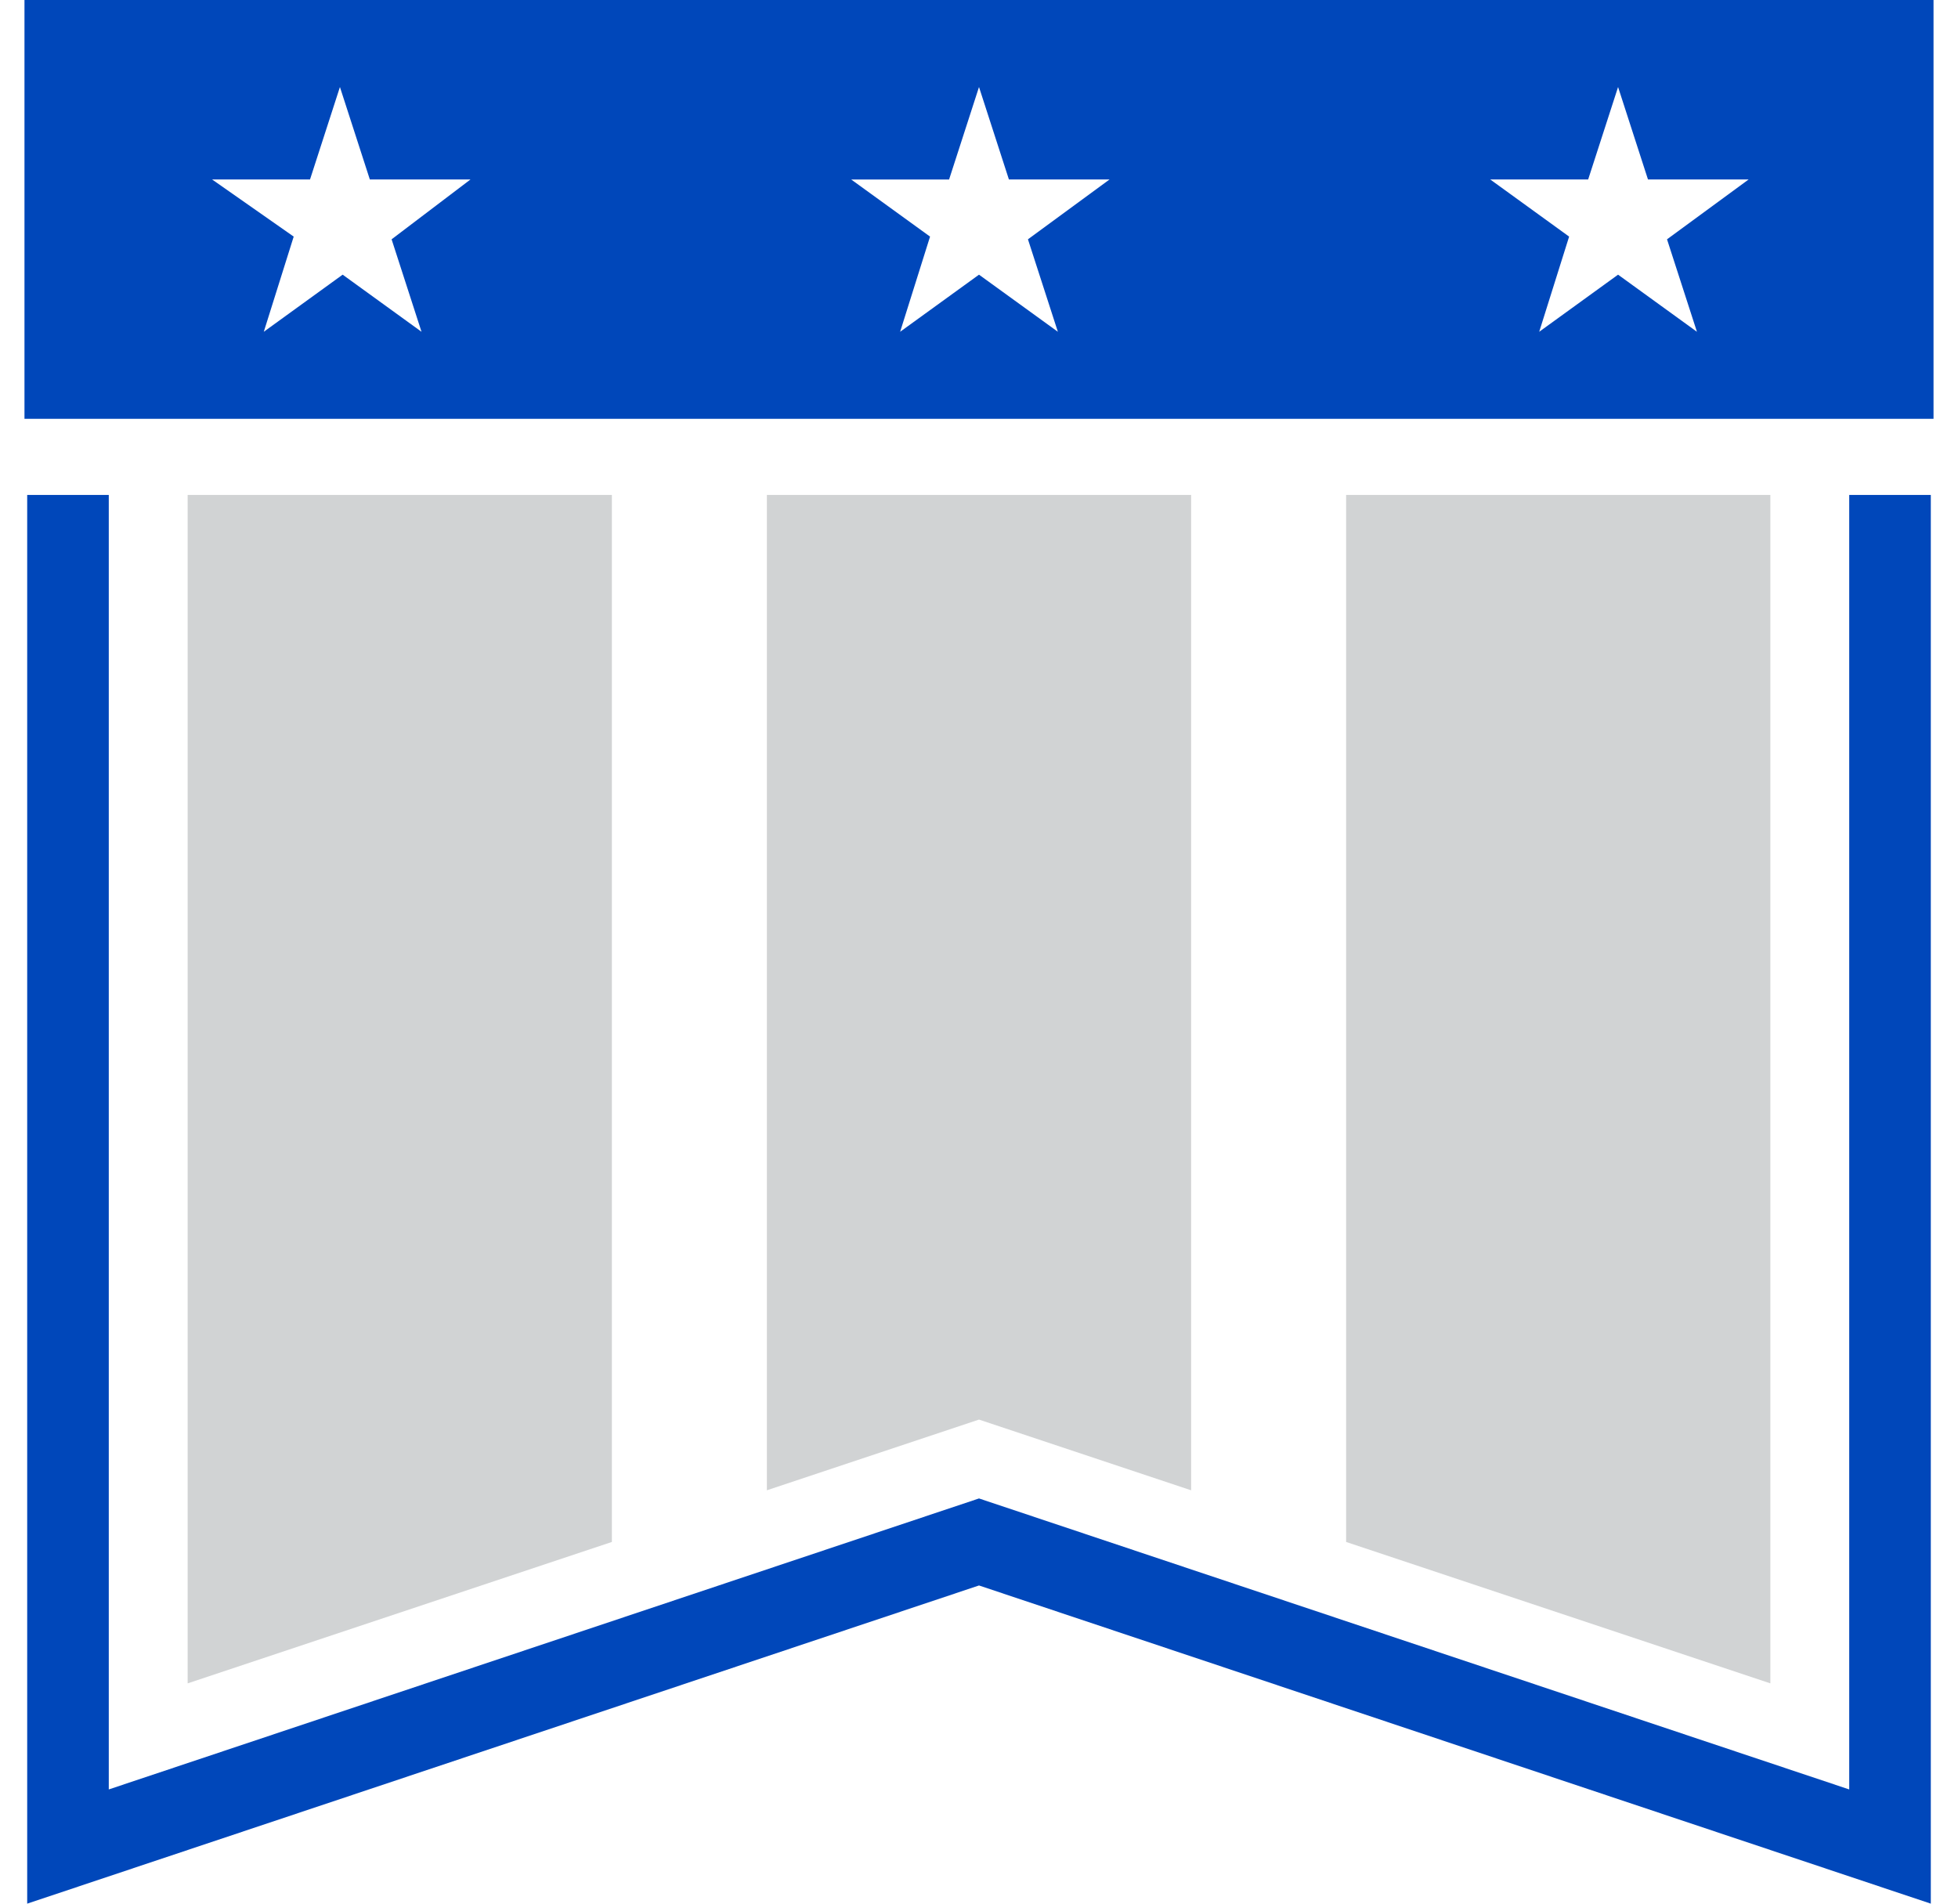
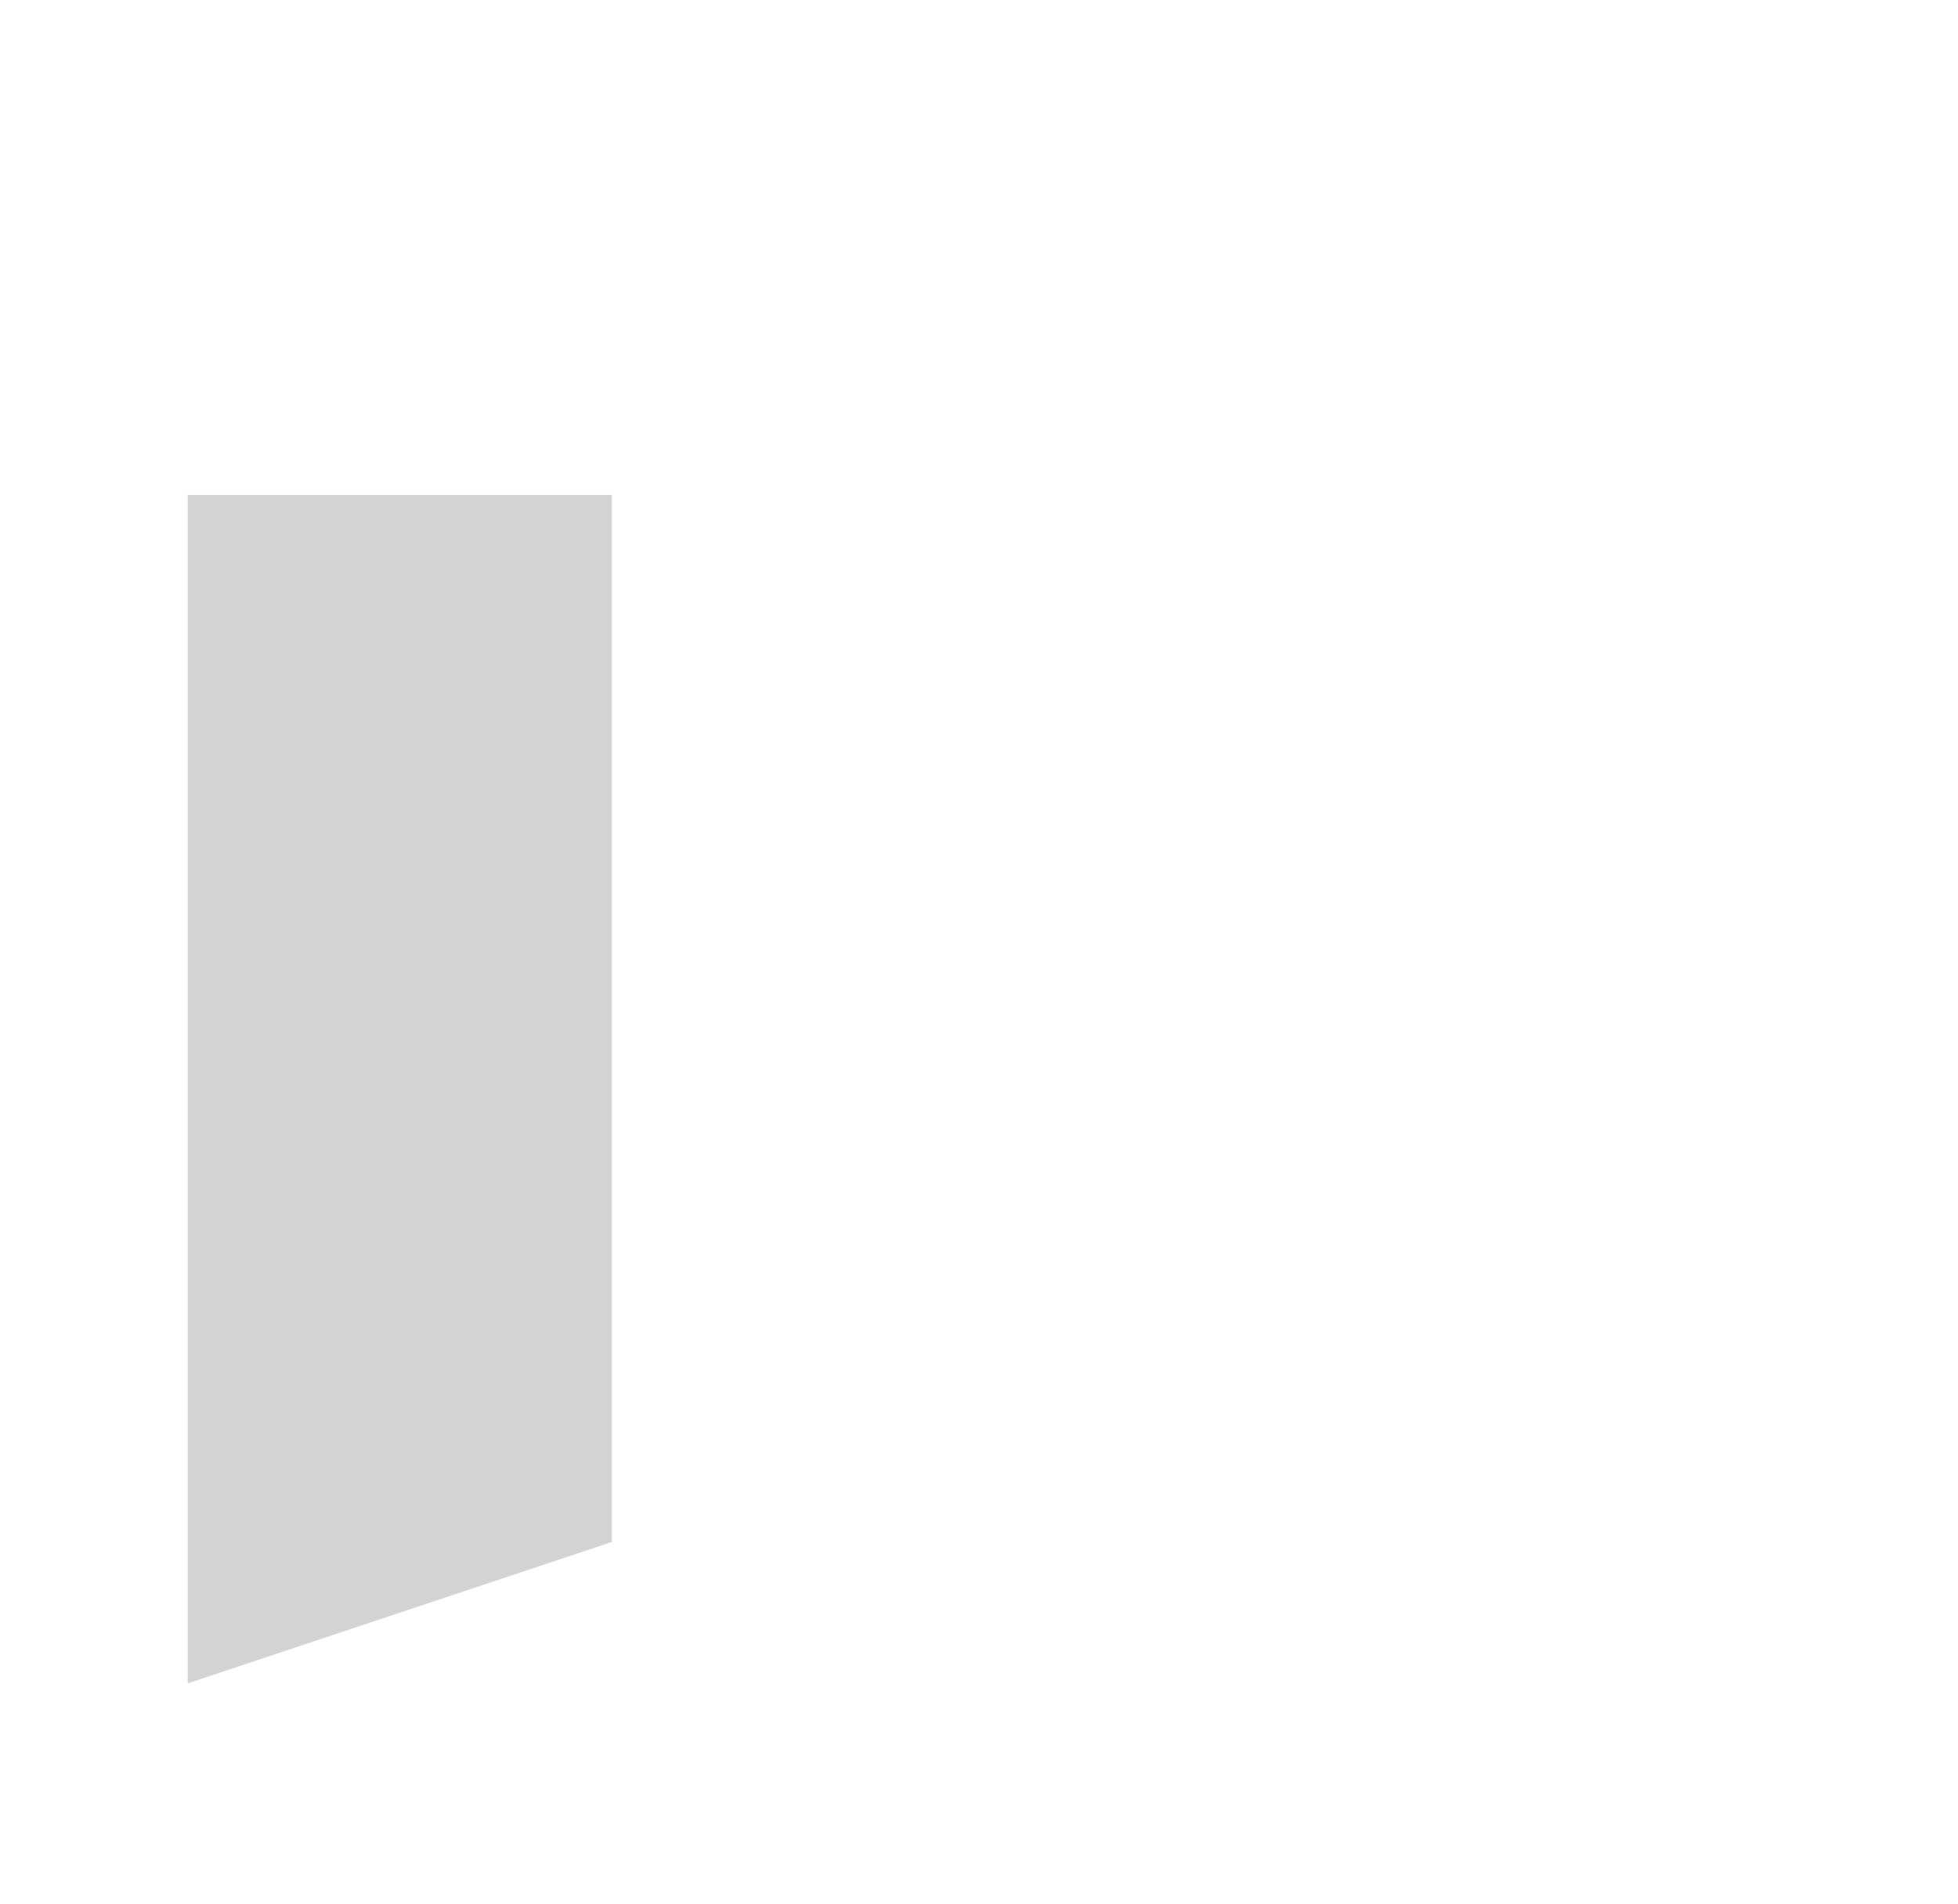
<svg xmlns="http://www.w3.org/2000/svg" version="1.1" id="Layer_1" x="0px" y="0px" width="72px" height="70px" viewBox="0 0 72 70" style="enable-background:new 0 0 72 70;" xml:space="preserve">
  <style type="text/css"> .st0{fill:#0047BA;} .st1{fill:#D1D3D4;} </style>
-   <path class="st0" d="M0.9,0v15.4h70.2V0H0.9z M15.5,12.2l-2.9-2.1l-2.9,2.1l1.1-3.5l-3-2.1h3.6l1.1-3.4l1.1,3.4h3.7l-2.9,2.2 L15.5,12.2z M38.9,12.2L36,10.1l-2.9,2.1l1.1-3.5l-2.9-2.1h3.6L36,3.2l1.1,3.4h3.7l-3,2.2L38.9,12.2z M62.4,12.2l-2.9-2.1l-2.9,2.1 l1.1-3.5l-2.9-2.1h3.6l1.1-3.4l1.1,3.4h3.7l-3,2.2L62.4,12.2z" />
-   <path class="st0" d="M68,18.2v47.6L36,55.1L4,65.8V18.2H1V70l35-11.7L71,70V18.2H68z" />
  <g>
    <path class="st1" d="M6.9,18.2v43.7l15.6-5.2V18.2H6.9z" />
-     <path class="st1" d="M28.2,18.2v36.6l7.8-2.6l7.8,2.6V18.2H28.2z" />
-     <path class="st1" d="M49.5,18.2v38.5l15.6,5.2V18.2H49.5z" />
  </g>
</svg>